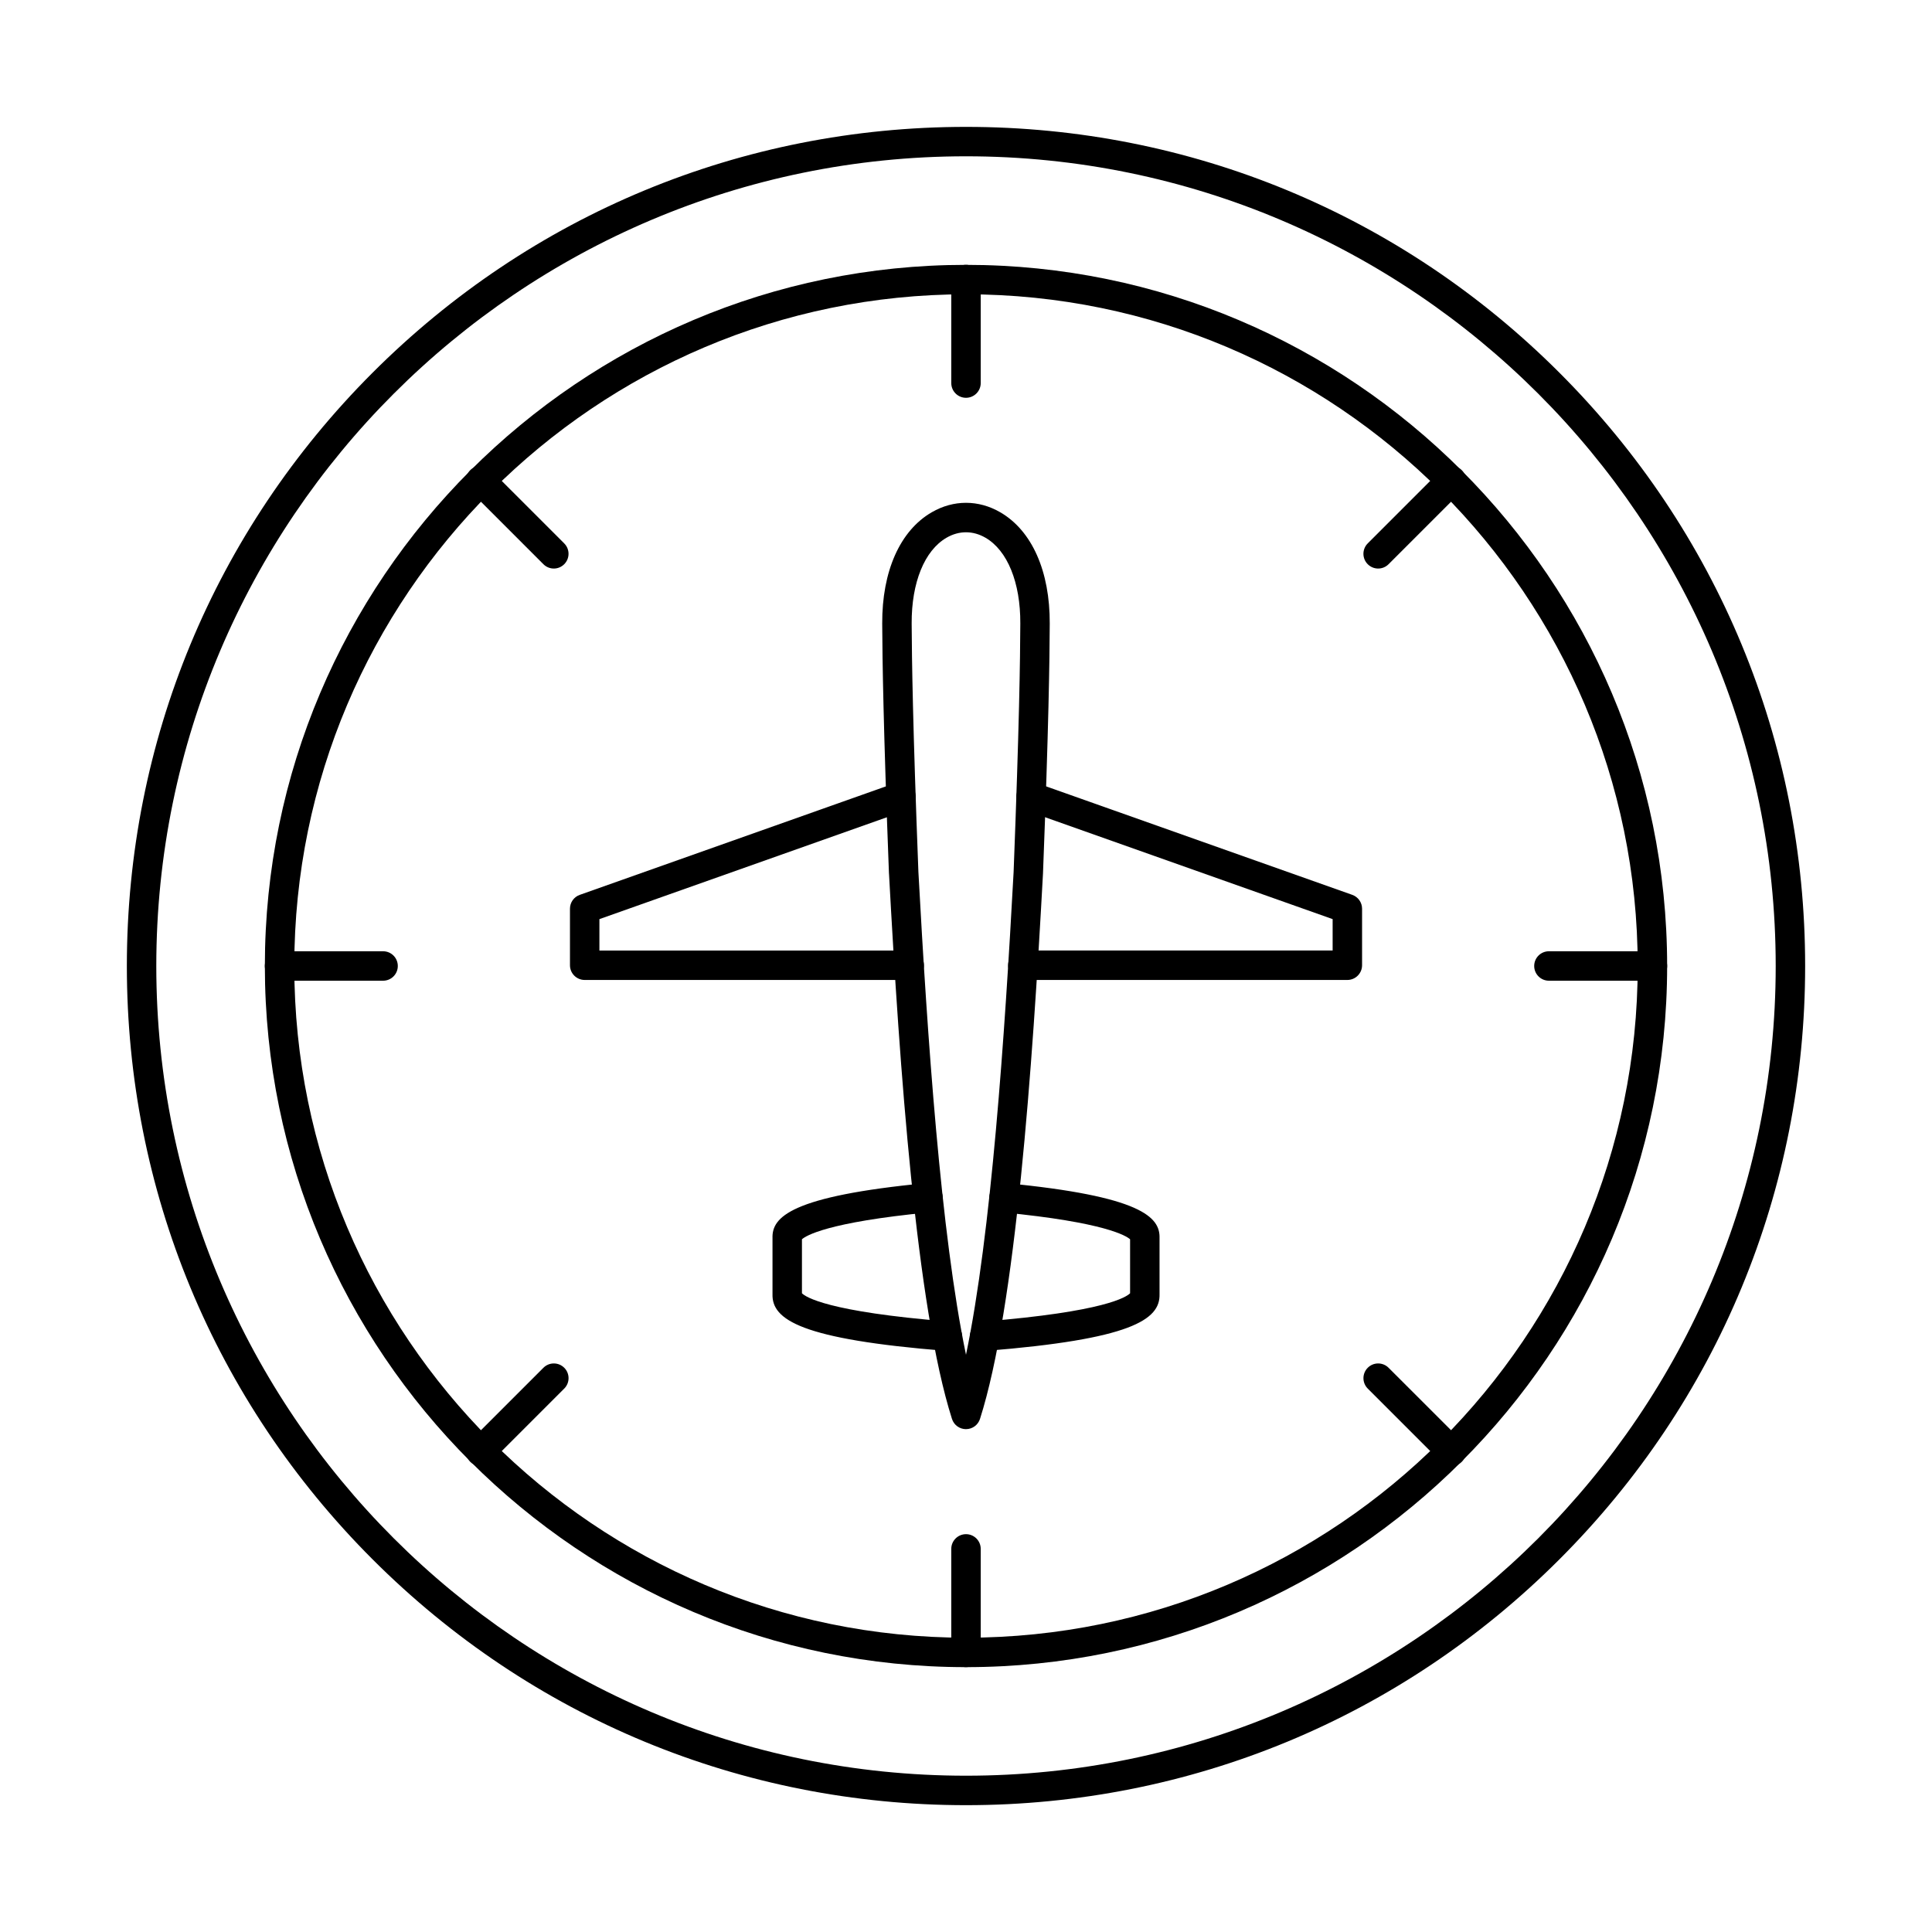
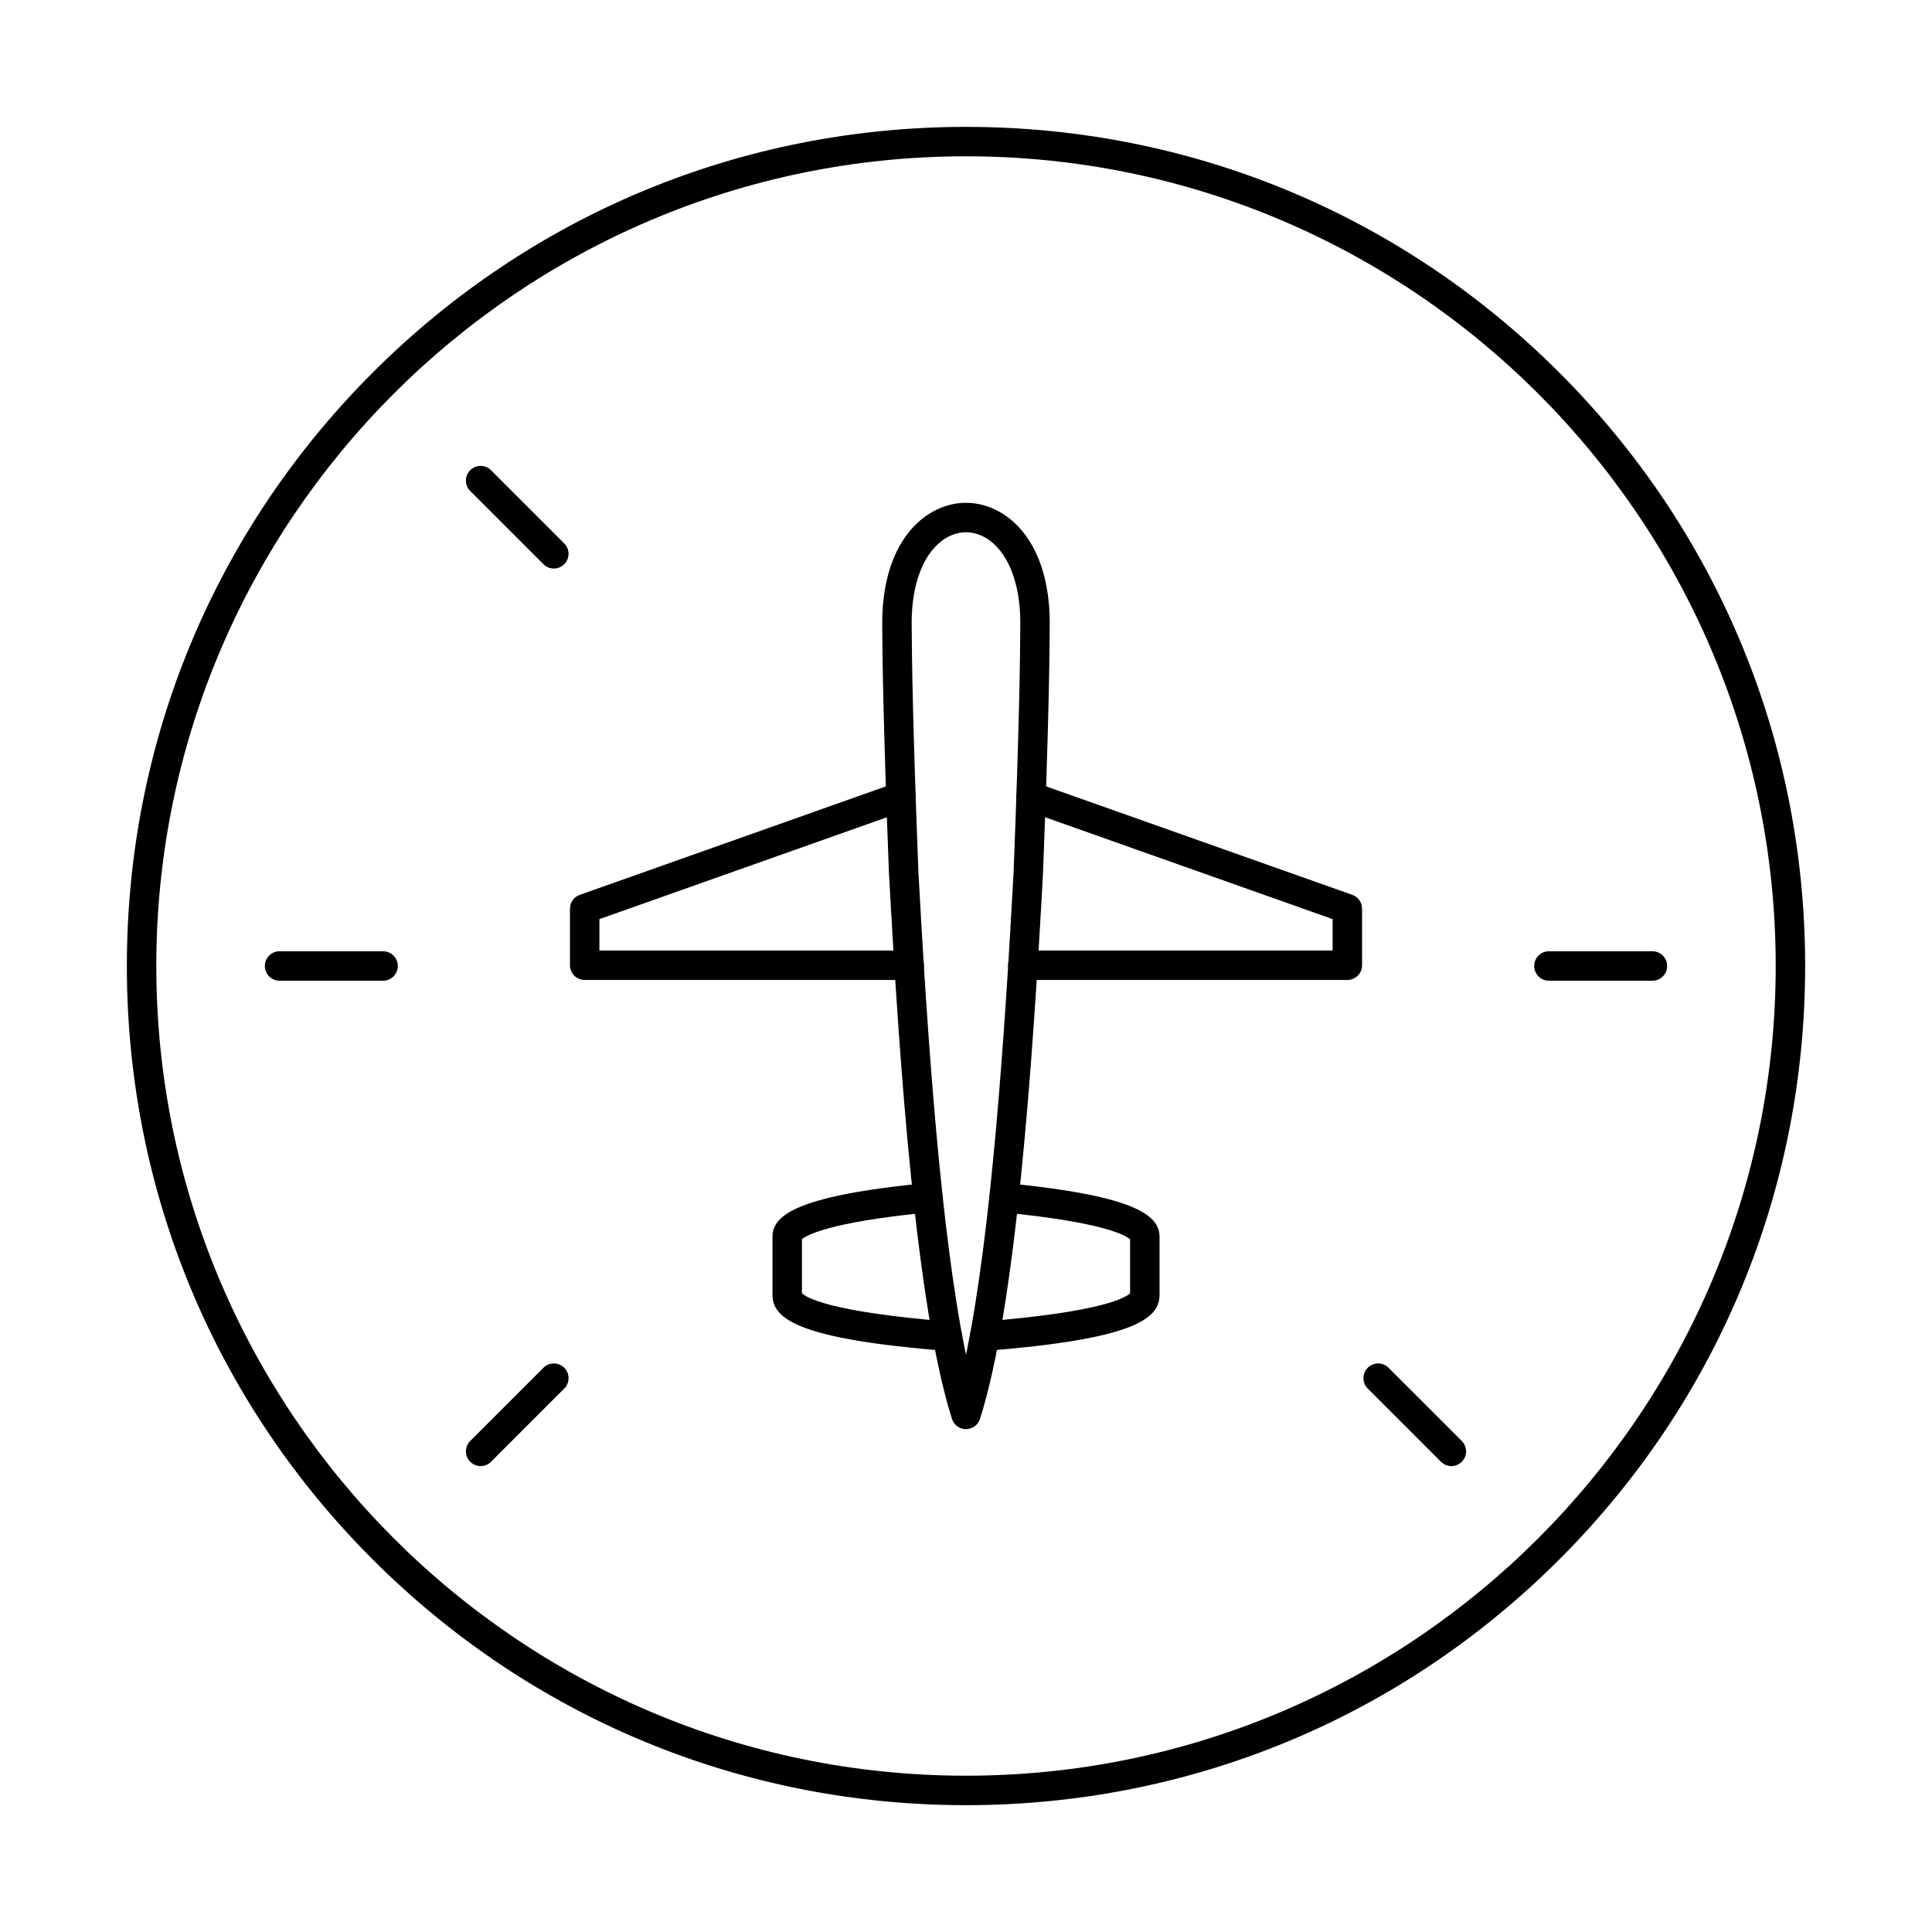
<svg xmlns="http://www.w3.org/2000/svg" fill="#000000" width="800px" height="800px" version="1.1" viewBox="144 144 512 512">
  <g fill-rule="evenodd">
    <path d="m400 185.42c-118.32 0-214.58 96.262-214.58 214.58s96.262 214.58 214.58 214.58 214.58-96.262 214.58-214.58-96.262-214.58-214.58-214.58zm0 436.97c-59.406 0-115.24-23.133-157.25-65.133-42-42-65.133-97.848-65.133-157.25s23.133-115.24 65.133-157.25c42.012-42 97.848-65.133 157.25-65.133 59.406 0 115.25 23.133 157.25 65.133 42.012 42.012 65.133 97.848 65.133 157.25s-23.125 115.25-65.133 157.25c-42 42-97.848 65.133-157.25 65.133z" />
-     <path d="m400 221.99c-98.152 0-178.01 79.855-178.01 178.01s79.855 178.01 178.01 178.01 178.01-79.855 178.01-178.01-79.855-178.01-178.01-178.01zm0 363.82c-102.45 0-185.81-83.352-185.81-185.81 0-102.45 83.359-185.81 185.81-185.81 102.46 0 185.81 83.359 185.81 185.81 0 102.46-83.352 185.81-185.81 185.81z" />
-     <path d="m400 249.42c-2.156 0-3.902-1.746-3.902-3.902v-27.43c0-2.152 1.746-3.902 3.902-3.902s3.902 1.746 3.902 3.902v27.43c0 2.152-1.75 3.902-3.902 3.902z" />
    <path d="m581.91 403.9h-27.43c-2.152 0-3.902-1.746-3.902-3.902s1.746-3.902 3.902-3.902h27.43c2.156 0 3.902 1.746 3.902 3.902 0 2.152-1.746 3.902-3.902 3.902z" />
-     <path d="m400 585.81c-2.156 0-3.902-1.746-3.902-3.902v-27.434c0-2.152 1.746-3.902 3.902-3.902s3.902 1.746 3.902 3.902v27.43c0 2.152-1.75 3.902-3.902 3.902z" />
    <path d="m245.52 403.9h-27.43c-2.152 0-3.902-1.746-3.902-3.902s1.746-3.902 3.902-3.902h27.43c2.164 0 3.902 1.746 3.902 3.902 0 2.152-1.738 3.902-3.902 3.902z" />
-     <path d="m509.23 294.67c-1.004 0-2-0.387-2.766-1.148-1.523-1.523-1.523-3.992 0-5.516l19.395-19.395c1.523-1.523 4.004-1.523 5.527 0 1.516 1.523 1.516 3.992 0 5.516l-19.402 19.395c-0.762 0.762-1.758 1.148-2.754 1.148z" />
    <path d="m528.63 532.53c-0.996 0-2.004-0.387-2.766-1.148l-19.395-19.395c-1.523-1.523-1.523-3.992 0-5.516 1.523-1.523 3.992-1.523 5.516 0l19.406 19.395c1.512 1.523 1.512 3.992 0 5.516-0.762 0.762-1.77 1.148-2.762 1.148z" />
    <path d="m271.38 532.53c-1.004 0-2-0.387-2.762-1.148-1.523-1.523-1.523-3.992 0-5.516l19.395-19.395c1.523-1.523 3.992-1.523 5.516 0 1.523 1.523 1.523 3.992 0 5.516l-19.395 19.395c-0.762 0.762-1.758 1.148-2.754 1.148z" />
    <path d="m290.77 294.67c-0.996 0-2-0.387-2.762-1.148l-19.395-19.395c-1.523-1.523-1.523-3.992 0-5.516 1.523-1.523 3.992-1.523 5.516 0l19.395 19.395c1.523 1.523 1.523 3.992 0 5.516-0.762 0.762-1.758 1.148-2.754 1.148z" />
    <path d="m395.06 502.01c-0.102 0-0.215 0-0.316-0.012-38.402-3.07-46.215-8.23-46.023-15.027v-14.895c-0.164-5.508 4.773-11.082 40.832-14.547 2.144-0.203 4.043 1.363 4.258 3.504 0.203 2.144-1.371 4.055-3.516 4.258-27.27 2.629-32.816 6.269-33.77 7.133v14.305c0.934 0.953 6.676 4.918 38.84 7.488 2.144 0.172 3.75 2.051 3.578 4.207-0.164 2.043-1.871 3.586-3.879 3.586z" />
    <path d="m404.95 502.01c-2.012 0-3.719-1.543-3.891-3.586-0.16-2.156 1.434-4.035 3.586-4.207 32.156-2.57 37.906-6.531 38.84-7.488v-14.305c-0.957-0.863-6.504-4.5-33.781-7.133-2.144-0.203-3.707-2.113-3.504-4.258 0.203-2.144 2.113-3.719 4.258-3.504 36.059 3.465 40.984 9.043 40.832 14.559v14.883c0.191 6.797-7.633 11.957-46.023 15.027-0.113 0.012-0.215 0.012-0.312 0.012z" />
    <path d="m384.95 403.7h-86c-2.156 0-3.902-1.746-3.902-3.902v-14.977c0-1.656 1.035-3.129 2.602-3.676l83.809-29.695c2.031-0.711 4.258 0.344 4.977 2.379 0.723 2.031-0.344 4.258-2.379 4.977l-81.207 28.773v8.32h82.102c2.156 0 3.902 1.746 3.902 3.902 0 2.152-1.746 3.902-3.902 3.902z" />
    <path d="m387.39 375.15c2.379 43.746 5.914 95.695 12.609 127.88 6.707-32.195 10.242-84.164 12.617-127.91 1.504-39.012 1.738-56.293 1.777-65.895 0.051-10.852-3.402-19.332-9.227-22.719-3.332-1.93-7-1.93-10.332 0-5.832 3.383-9.285 11.867-9.234 22.719 0.051 9.59 0.285 26.871 1.789 65.926zm12.609 147.59c-1.699 0-3.203-1.098-3.719-2.723-9.438-29.668-13.879-92.797-16.684-144.47 0-0.02-0.012-0.039-0.012-0.062-1.504-39.207-1.738-56.57-1.789-66.223-0.062-13.887 4.723-24.637 13.125-29.504 5.773-3.344 12.387-3.344 18.156 0 8.402 4.867 13.176 15.617 13.117 29.504-0.039 9.652-0.273 27.016-1.789 66.223-2.812 51.734-7.242 114.87-16.691 144.53-0.516 1.625-2.012 2.723-3.719 2.723z" />
    <path d="m501.06 403.7h-86c-2.156 0-3.902-1.746-3.902-3.902 0-2.152 1.746-3.902 3.902-3.902h82.102v-8.32l-81.207-28.773c-2.031-0.723-3.098-2.945-2.379-4.977 0.723-2.031 2.945-3.09 4.977-2.379l83.809 29.695c1.555 0.551 2.602 2.023 2.602 3.68v14.977c0 2.152-1.746 3.902-3.902 3.902z" />
  </g>
</svg>